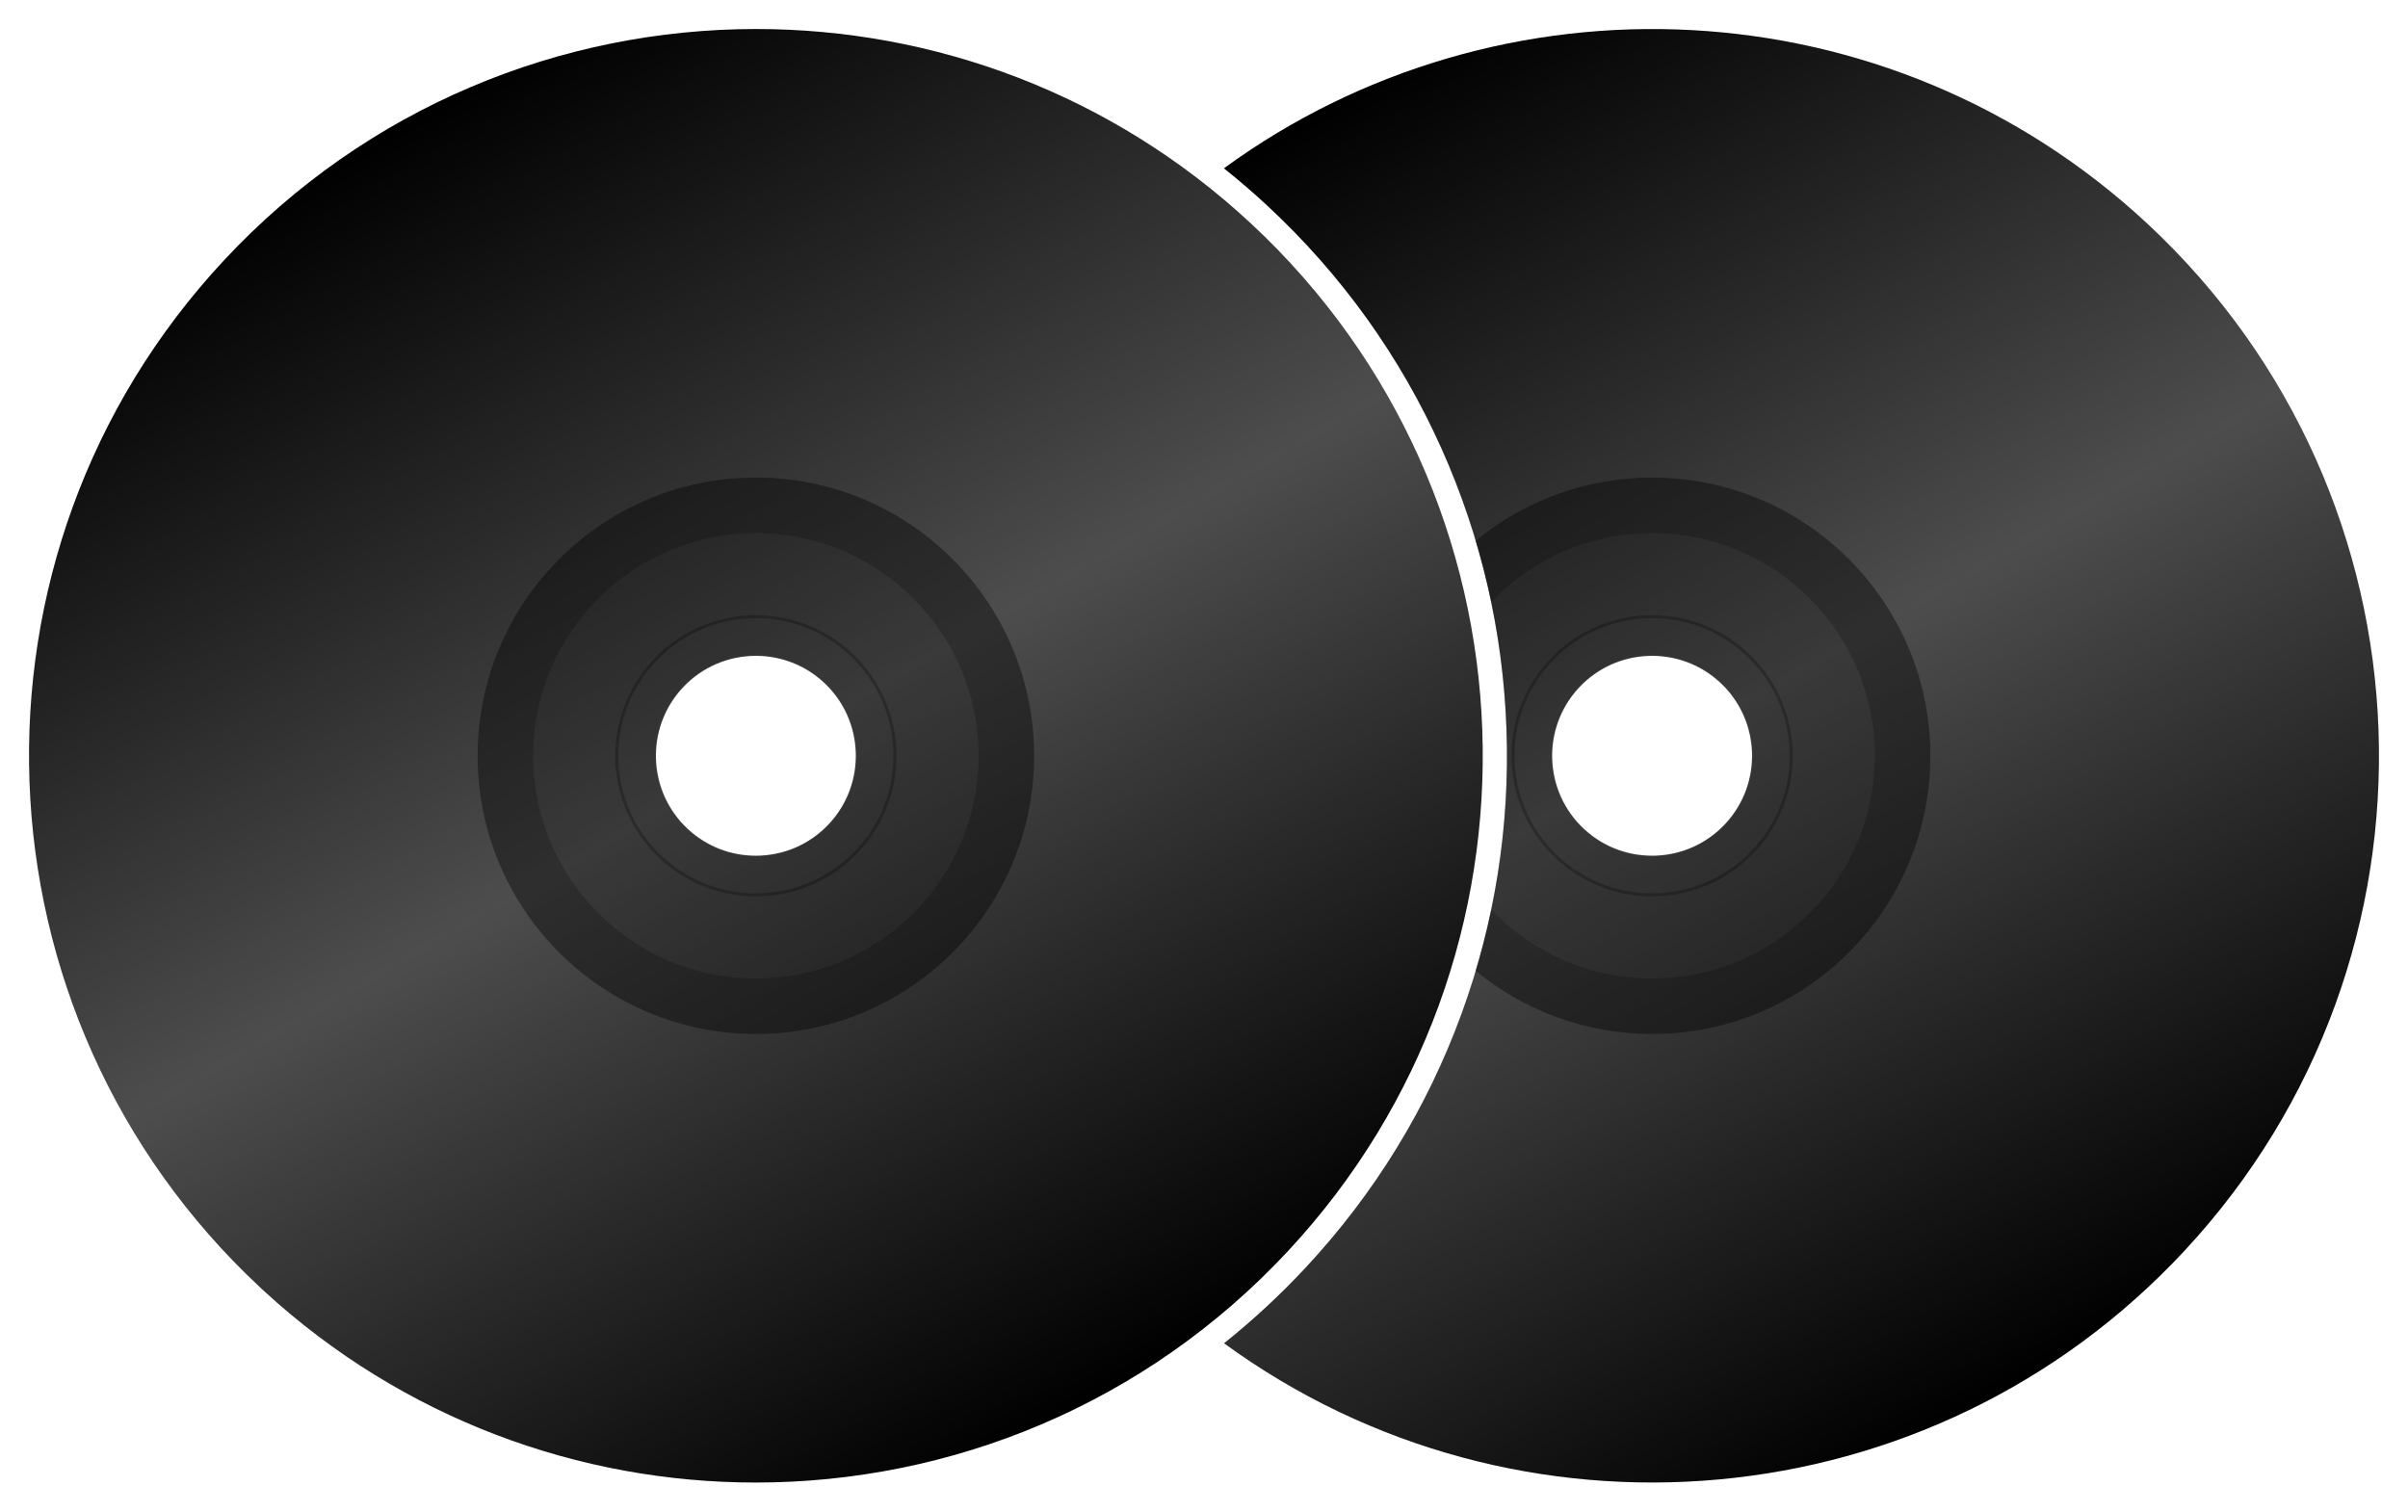
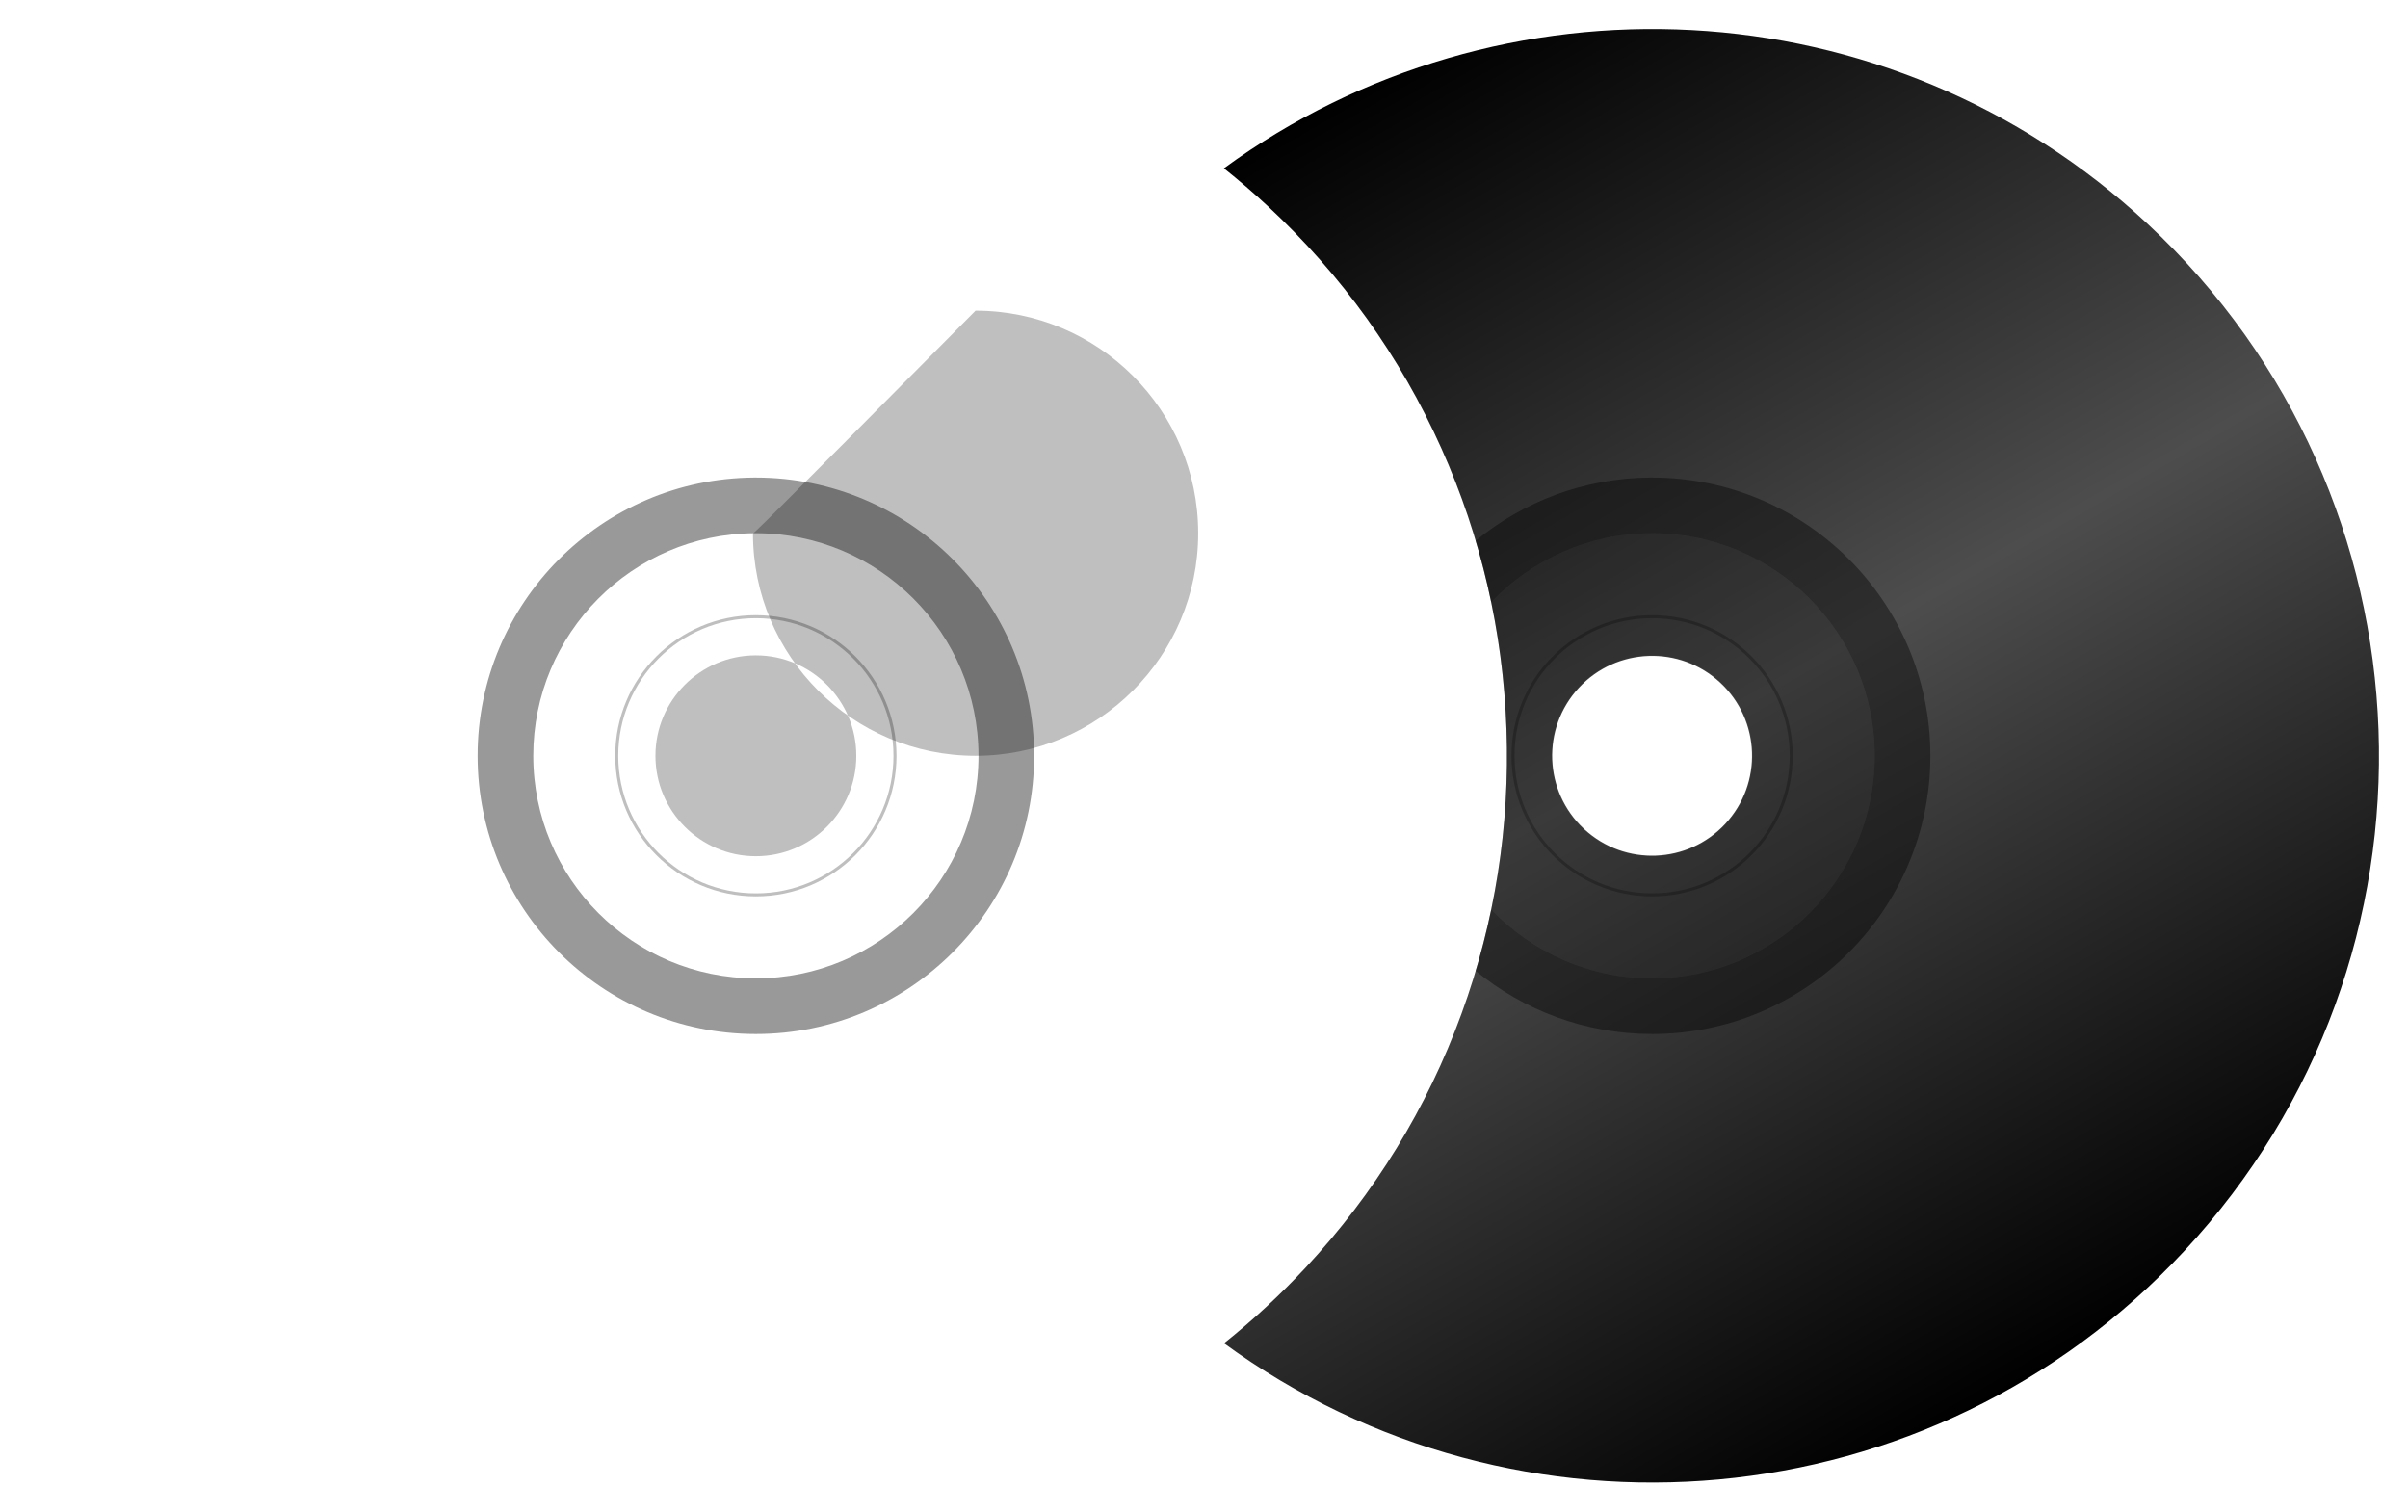
<svg xmlns="http://www.w3.org/2000/svg" xmlns:ns1="http://sodipodi.sourceforge.net/DTD/sodipodi-0.dtd" xmlns:ns2="http://www.inkscape.org/namespaces/inkscape" version="1.1" id="svg12401" ns1:docbase="\\Storage\dpz\Profile\Desktop" ns1:version="0.32" ns2:version="0.45" ns2:output_extension="org.inkscape.output.svg.inkscape" ns1:docname="Typical_Compact_Disc.svg" x="0px" y="0px" width="796.416px" height="500px" viewBox="0 0 796.416 500" enable-background="new 0 0 796.416 500" xml:space="preserve">
  <ns1:namedview gridtolerance="10.0" id="base" ns2:cx="250" borderopacity="1.0" objecttolerance="10.0" ns2:cy="250" ns2:zoom="0.756" guidetolerance="10.0" bordercolor="#666666" pagecolor="#ffffff" ns2:pageopacity="0.0" ns2:pageshadow="2" ns2:window-x="-4" ns2:window-height="1003" ns2:window-y="-4" ns2:window-width="1680" ns2:current-layer="svg12401">
	</ns1:namedview>
  <g>
    <g>
      <linearGradient id="SVGID_1_" gradientUnits="userSpaceOnUse" x1="435.149" y1="36.574" x2="675.629" y2="453.096">
        <stop offset="0" style="stop-color:#000000" />
        <stop offset="0.5" style="stop-color:#4D4D4D" />
        <stop offset="1" style="stop-color:#000000" />
      </linearGradient>
      <path fill="url(#SVGID_1_)" d="M710.238,74.004C624.543-5.768,495.981-10.902,404.792,55.679    c4.961,3.958,9.797,8.108,14.481,12.469c24.535,22.837,43.865,49.813,57.454,80.174c13.122,29.32,20.361,60.539,21.517,92.79    c1.154,32.252-3.833,63.908-14.825,94.092c-11.383,31.256-28.733,59.544-51.57,84.076c-8.455,9.084-17.48,17.434-27.019,25.056    c96.925,70.771,233.784,59.51,317.578-30.507C812.839,316.684,807.386,164.434,710.238,74.004z M570.601,272.522    c-12.383,13.302-33.191,14.099-46.551,1.82c-0.054-0.05-0.106-0.104-0.159-0.149c-13.354-12.43-14.104-33.354-1.673-46.71    c12.432-13.354,33.361-14.107,46.717-1.678C582.289,238.237,583.033,259.167,570.601,272.522z" />
    </g>
    <g>
      <path fill-opacity="0.251" d="M546.407,176.386c-0.318,0-0.636-0.004-0.953,0c-20.547,0.261-39.06,8.967-52.263,22.788    c2.852,13.729,4.544,27.733,5.053,41.938c0.724,20.216-0.968,40.197-5.036,59.729c13.406,14.024,32.281,22.778,53.199,22.778    c40.638,0,73.633-32.979,73.633-73.616C620.04,209.363,587.044,176.386,546.407,176.386z M546.407,283.228    c-18.338,0-33.208-14.888-33.208-33.224c0-18.27,14.759-33.111,32.999-33.226c0.07-0.001,0.137,0,0.209,0    c18.338,0,33.224,14.889,33.224,33.226C579.631,268.339,564.745,283.228,546.407,283.228z" />
    </g>
    <path id="path3976" opacity="0.5" fill="none" stroke="#000000" stroke-linecap="square" stroke-opacity="0.502" enable-background="new    " d="   M592.427,250.002c0,25.409-20.604,46.011-46.014,46.011s-46.011-20.602-46.011-46.011c0-25.412,20.6-46.014,46.011-46.014   C571.827,203.99,592.427,224.591,592.427,250.002L592.427,250.002z" />
    <g>
      <path opacity="0.4" enable-background="new    " d="M546.408,157.973c-0.201,0-0.386-0.001-0.583,0    c-21.919,0.14-42.027,7.961-57.773,20.902c1.996,6.695,3.72,13.464,5.141,20.305c13.308-13.933,32.008-22.671,52.745-22.802    c0.16-0.001,0.31,0,0.469,0c40.638,0,73.634,32.994,73.634,73.631s-32.997,73.618-73.634,73.618    c-20.919,0-39.794-8.754-53.2-22.779c-1.422,6.825-3.15,13.592-5.152,20.298c15.885,13.047,36.209,20.884,58.354,20.884    c50.796,0,92.037-41.222,92.038-92.02C638.446,199.213,597.204,157.973,546.408,157.973z" />
    </g>
  </g>
  <g>
    <linearGradient id="SVGID_2_" gradientUnits="userSpaceOnUse" x1="129.758" y1="41.731" x2="370.249" y2="458.274">
      <stop offset="0" style="stop-color:#000000" />
      <stop offset="0.5" style="stop-color:#4D4D4D" />
      <stop offset="1" style="stop-color:#000000" />
    </linearGradient>
-     <path fill="url(#SVGID_2_)" d="M425.992,413.828c90.43-97.144,84.978-249.394-12.17-339.824   C367.538,30.919,308.726,9.597,250.073,9.597c-64.454,0-128.721,25.725-176.065,76.585   c-90.431,97.147-84.979,249.374,12.168,339.803c0.379,0.354,0.753,0.707,1.134,1.058c46.117,42.386,104.445,63.361,162.633,63.361   C314.386,490.404,378.655,464.682,425.992,413.828z M227.474,274.192c-13.355-12.43-14.105-33.355-1.673-46.71   c6.509-6.991,15.348-10.528,24.209-10.528c8.063,0,16.145,2.93,22.508,8.852c13.354,12.432,14.098,33.363,1.666,46.717   c-6.507,6.99-15.345,10.527-24.201,10.527c-7.997,0-16.011-2.881-22.351-8.708C227.58,274.292,227.527,274.239,227.474,274.192z" />
-     <path id="path3964_1_" fill-opacity="0.251" d="M249.037,176.386c-40.2,0.51-72.664,33.297-72.664,73.617   c0,40.636,32.98,73.616,73.617,73.616c40.638,0,73.633-32.979,73.633-73.616c0-40.641-32.996-73.617-73.633-73.617   C249.672,176.386,249.355,176.382,249.037,176.386z M249.781,216.779c0.07-0.001,0.137,0,0.209,0   c18.338,0,33.224,14.889,33.224,33.226c0,18.335-14.886,33.224-33.224,33.224s-33.208-14.888-33.208-33.224   C216.782,231.735,231.541,216.893,249.781,216.779z" />
+     <path id="path3964_1_" fill-opacity="0.251" d="M249.037,176.386c0,40.636,32.98,73.616,73.617,73.616c40.638,0,73.633-32.979,73.633-73.616c0-40.641-32.996-73.617-73.633-73.617   C249.672,176.386,249.355,176.382,249.037,176.386z M249.781,216.779c0.07-0.001,0.137,0,0.209,0   c18.338,0,33.224,14.889,33.224,33.226c0,18.335-14.886,33.224-33.224,33.224s-33.208-14.888-33.208-33.224   C216.782,231.735,231.541,216.893,249.781,216.779z" />
    <path id="path3976_1_" opacity="0.5" fill="none" stroke="#000000" stroke-linecap="square" stroke-opacity="0.502" enable-background="new    " d="   M296.01,250.002c0,25.409-20.604,46.011-46.014,46.011s-46.011-20.602-46.011-46.011c0-25.412,20.6-46.014,46.011-46.014   C275.41,203.99,296.01,224.591,296.01,250.002L296.01,250.002z" />
    <path id="path3069_1_" opacity="0.4" enable-background="new    " d="M249.408,157.973c-50.521,0.321-91.438,41.438-91.438,92.037   c0,50.798,41.224,92.02,92.021,92.02c50.796,0,92.037-41.222,92.038-92.02c0-50.797-41.242-92.037-92.038-92.037   C249.79,157.973,249.606,157.972,249.408,157.973z M249.521,176.378c0.16-0.001,0.31,0,0.469,0   c40.638,0,73.634,32.994,73.634,73.631s-32.997,73.618-73.634,73.618s-73.617-32.98-73.617-73.618   C176.372,209.531,209.103,176.633,249.521,176.378z" />
  </g>
</svg>